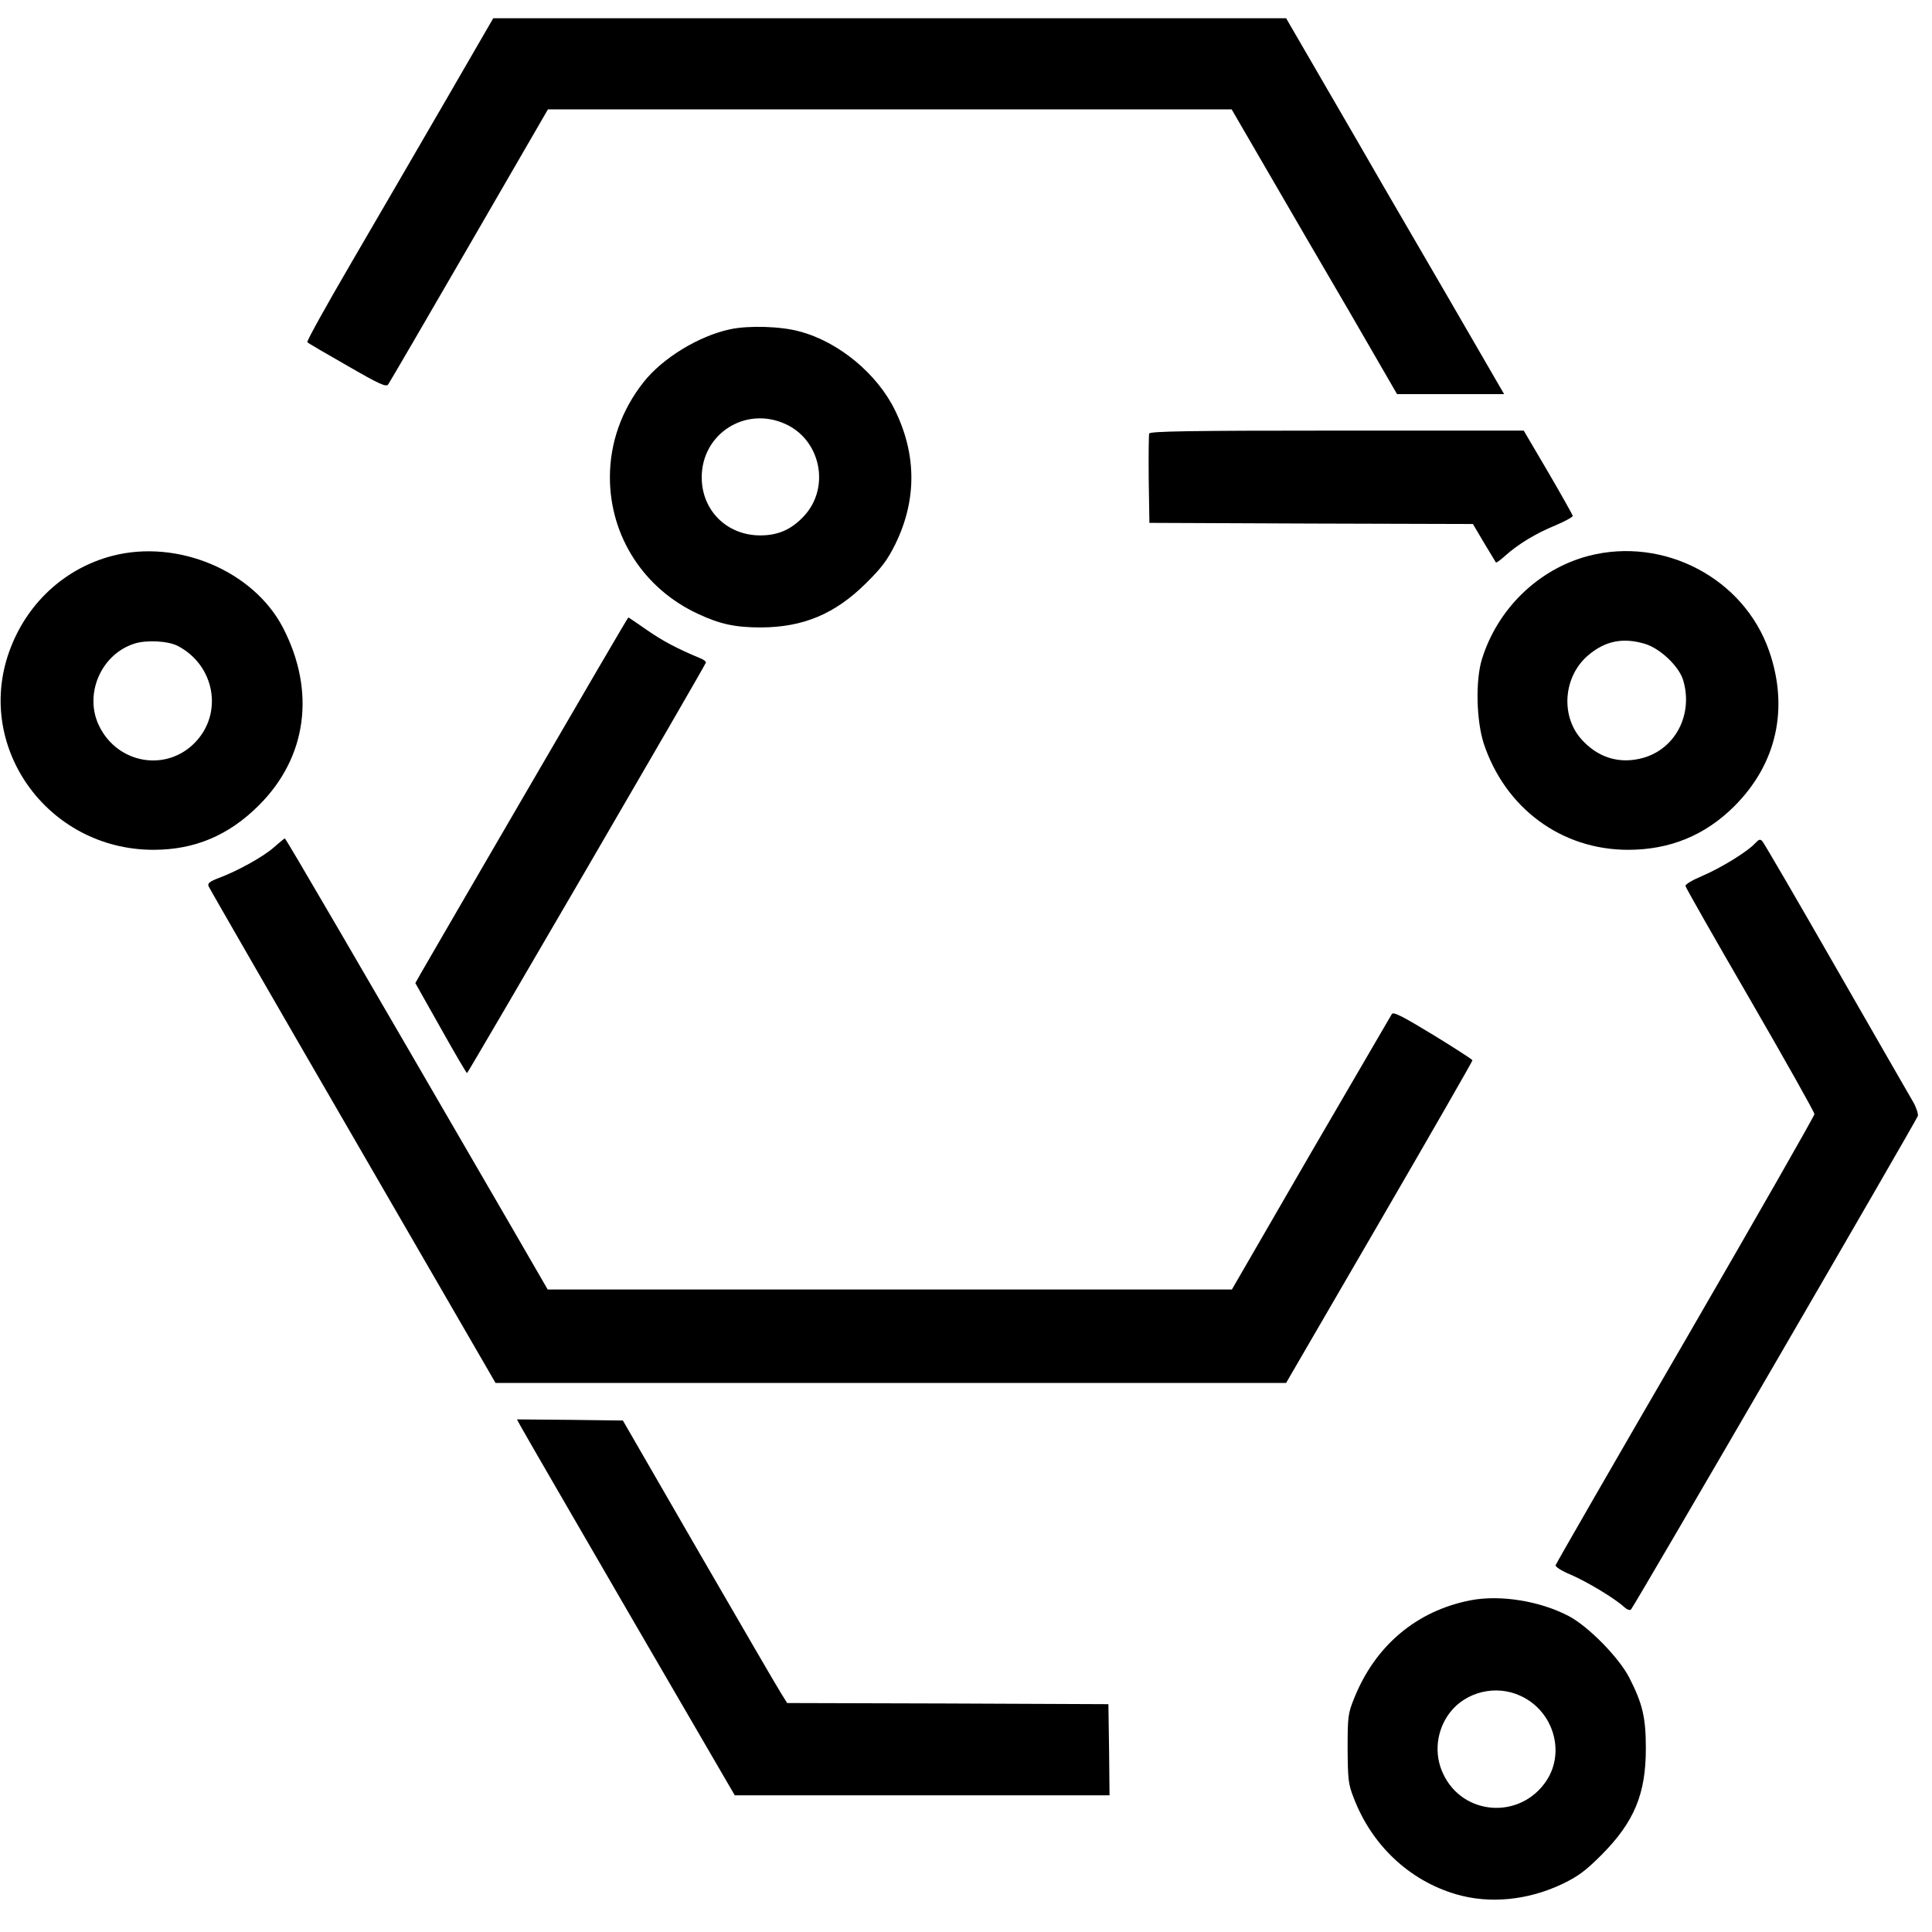
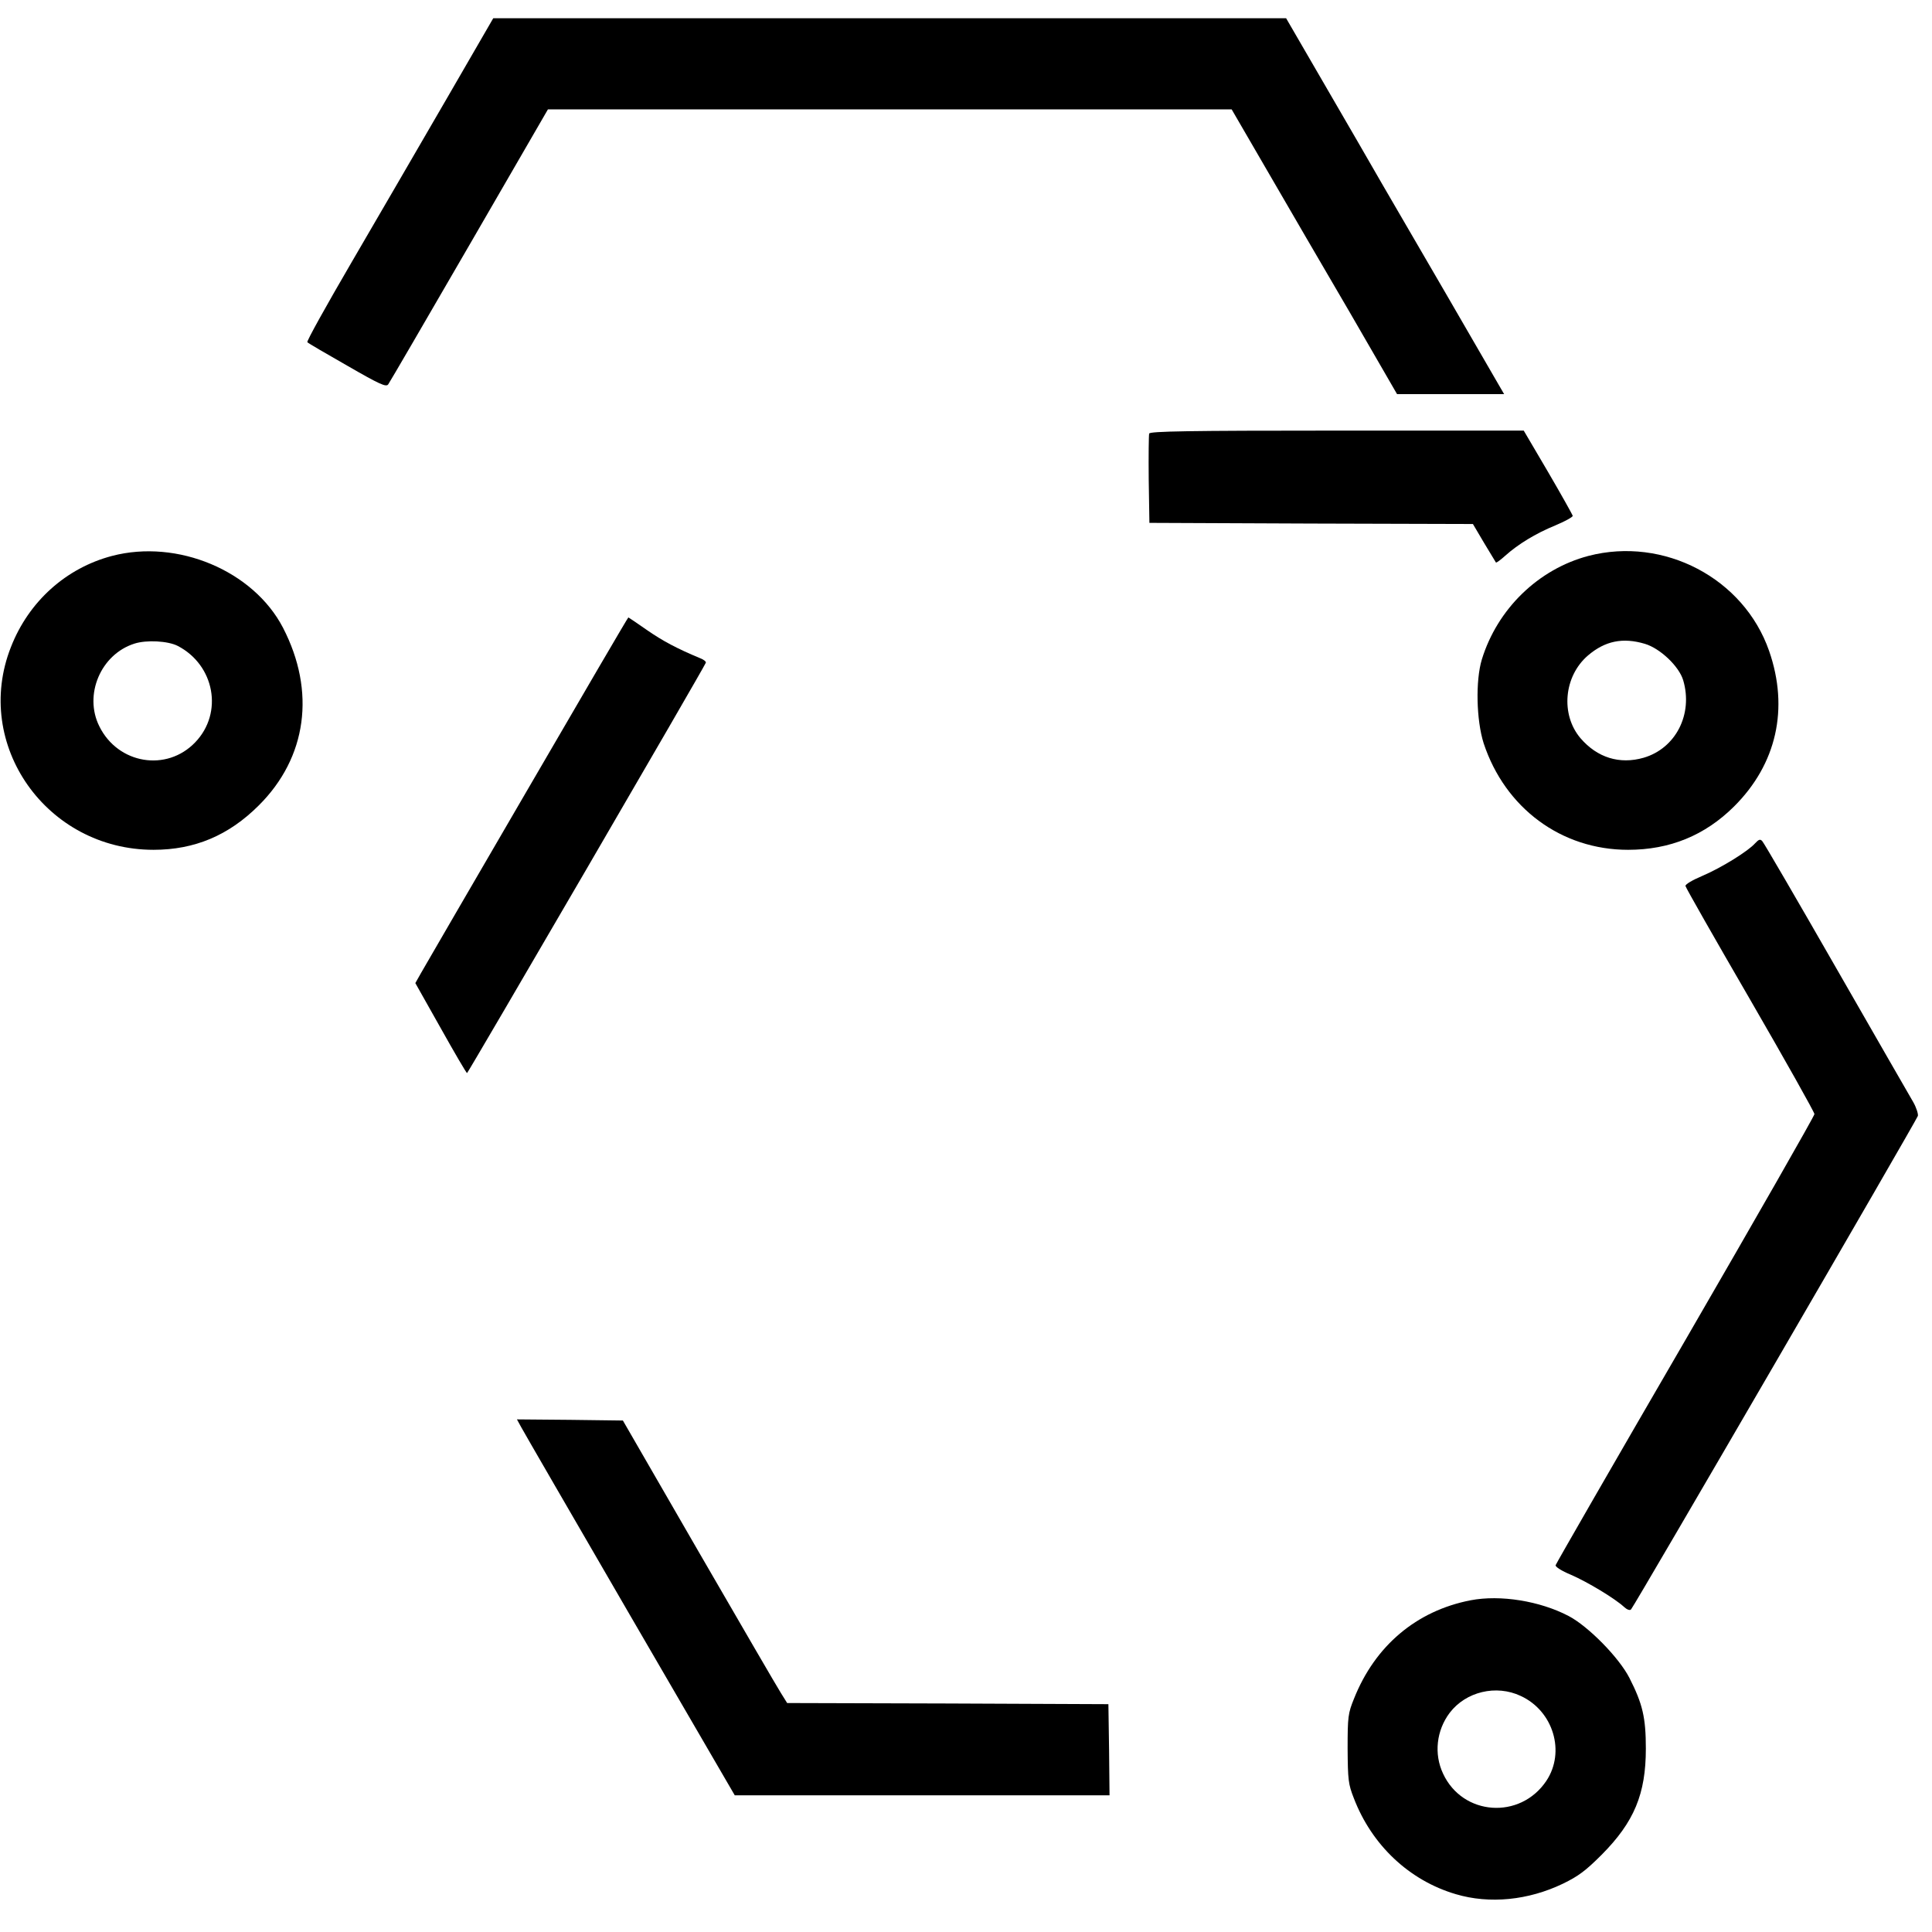
<svg xmlns="http://www.w3.org/2000/svg" version="1.0" width="848pt" height="848pt" viewBox="0 0 848 848" preserveAspectRatio="xMidYMid meet">
  <g transform="translate(0,848) scale(0.1,-0.1)" fill="#000000" stroke="none">
    <path d="M1952 8032 c-117 -202 -302 -520 -411 -707 -109 -187 -196 -343 -192 -347 3 -4 82 -50 175 -103 144 -83 171 -95 180 -82 6 8 166 283 356 611 l345 596 1500 0 1501 0 155 -267 c86 -148 249 -429 364 -625 l207 -358 235 0 235 0 -25 43 c-13 23 -116 200 -227 392 -112 193 -240 413 -285 490 -44 77 -157 272 -250 432 l-170 293 -1740 0 -1740 0 -213 -368z" />
-     <path d="M3206 7035 c-138 -29 -297 -126 -381 -232 -97 -123 -148 -267 -148 -418 0 -259 149 -490 388 -600 96 -45 164 -59 275 -59 186 1 325 59 461 194 69 68 94 102 128 170 95 193 95 393 0 588 -77 160 -248 302 -419 347 -82 23 -223 27 -304 10z m239 -415 c157 -69 201 -279 84 -405 -55 -59 -113 -85 -192 -85 -146 0 -257 109 -257 255 0 190 190 313 365 235z" />
    <path d="M5044 6577 c-2 -7 -3 -98 -2 -202 l3 -190 710 -3 710 -2 49 -83 c27 -45 51 -84 52 -86 2 -2 20 11 41 30 56 50 132 97 220 133 43 18 77 37 76 42 -1 5 -49 91 -108 192 l-107 182 -819 0 c-657 0 -821 -3 -825 -13z" />
    <path d="M492 6040 c-202 -53 -366 -200 -444 -400 -169 -428 156 -890 626 -890 180 0 330 63 462 195 211 210 251 500 106 780 -130 250 -463 390 -750 315z m288 -395 c162 -84 201 -294 77 -423 -125 -131 -339 -96 -421 70 -69 138 6 316 154 363 53 17 147 12 190 -10z" />
    <path d="M6972 6040 c-220 -58 -400 -233 -468 -455 -28 -93 -24 -266 8 -367 94 -285 341 -468 634 -468 183 0 337 63 465 190 187 186 242 430 154 683 -111 319 -462 503 -793 417z m248 -386 c67 -20 150 -99 168 -160 44 -149 -33 -299 -174 -340 -105 -30 -203 0 -277 86 -88 104 -73 272 33 363 75 64 153 80 250 51z" />
    <path d="M2315 5013 c-242 -416 -452 -777 -466 -802 l-26 -46 111 -197 c61 -109 113 -198 116 -198 4 0 1040 1779 1048 1801 2 5 -9 14 -25 20 -101 42 -165 76 -234 124 -43 30 -80 55 -81 55 -2 0 -201 -341 -443 -757z" />
-     <path d="M1200 4759 c-47 -41 -159 -103 -243 -134 -36 -14 -46 -22 -42 -34 3 -8 288 -503 633 -1098 l627 -1083 1735 0 1735 0 409 704 c225 387 409 708 409 712 -1 4 -78 54 -173 112 -135 82 -174 102 -181 91 -5 -8 -165 -283 -356 -611 l-346 -598 -1502 0 -1501 0 -155 268 c-701 1208 -994 1712 -999 1712 -3 -1 -25 -19 -50 -41z" />
    <path d="M7704 4779 c-31 -35 -147 -107 -231 -143 -45 -19 -77 -38 -75 -45 1 -7 129 -232 284 -499 155 -268 282 -494 282 -502 0 -8 -255 -454 -566 -991 -312 -537 -568 -982 -570 -989 -2 -7 26 -25 67 -42 72 -31 193 -104 233 -141 13 -12 26 -17 31 -11 16 17 1254 2148 1259 2166 2 9 -7 37 -20 60 -14 24 -166 288 -338 588 -172 300 -318 551 -325 558 -9 10 -15 8 -31 -9z" />
    <path d="M2287 2217 c10 -19 225 -390 478 -826 l460 -791 823 0 822 0 -2 200 -3 200 -705 3 -705 2 -28 45 c-16 25 -178 304 -361 620 l-332 575 -232 3 -233 2 18 -33z" />
    <path d="M6455 1456 c-238 -46 -420 -200 -512 -432 -26 -64 -28 -79 -28 -219 1 -137 3 -156 27 -217 79 -207 244 -362 448 -422 148 -44 318 -27 470 46 68 33 100 57 170 127 143 144 194 267 194 466 0 136 -14 196 -72 310 -46 90 -181 227 -267 272 -126 66 -300 94 -430 69z m220 -420 c143 -66 197 -246 112 -373 -115 -171 -367 -153 -453 32 -41 87 -29 190 29 267 71 93 204 125 312 74z" />
  </g>
</svg>